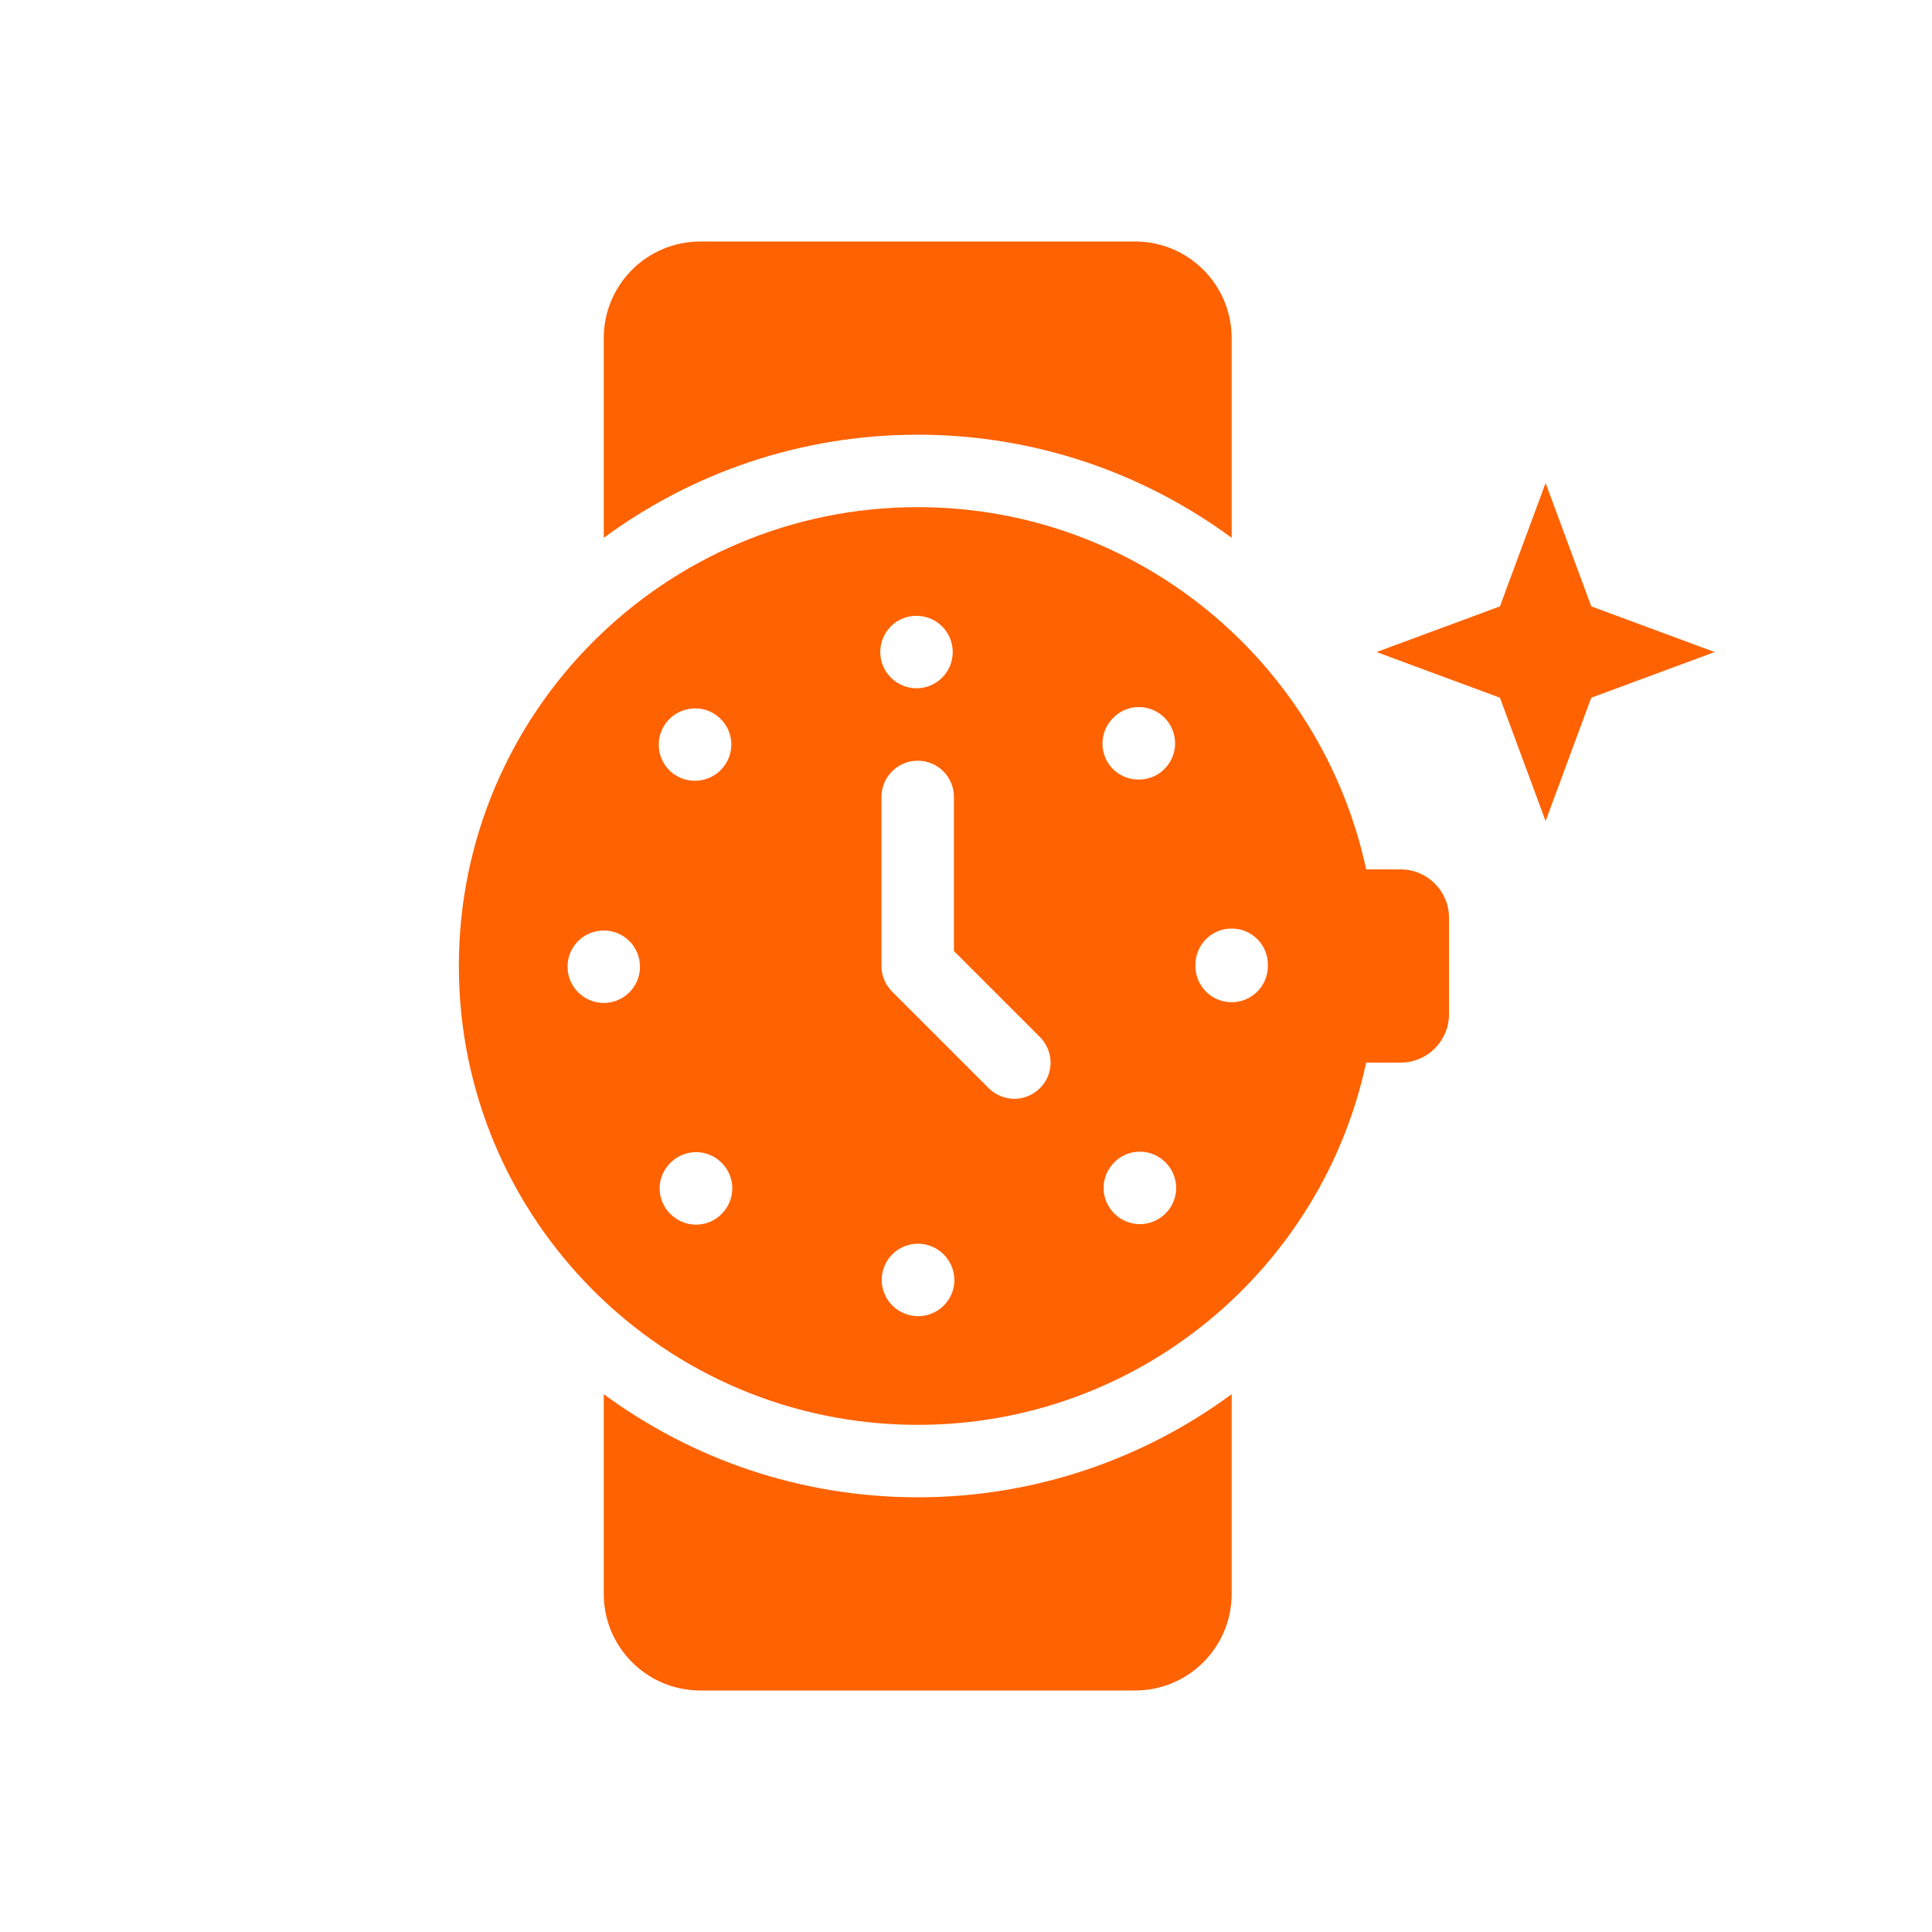
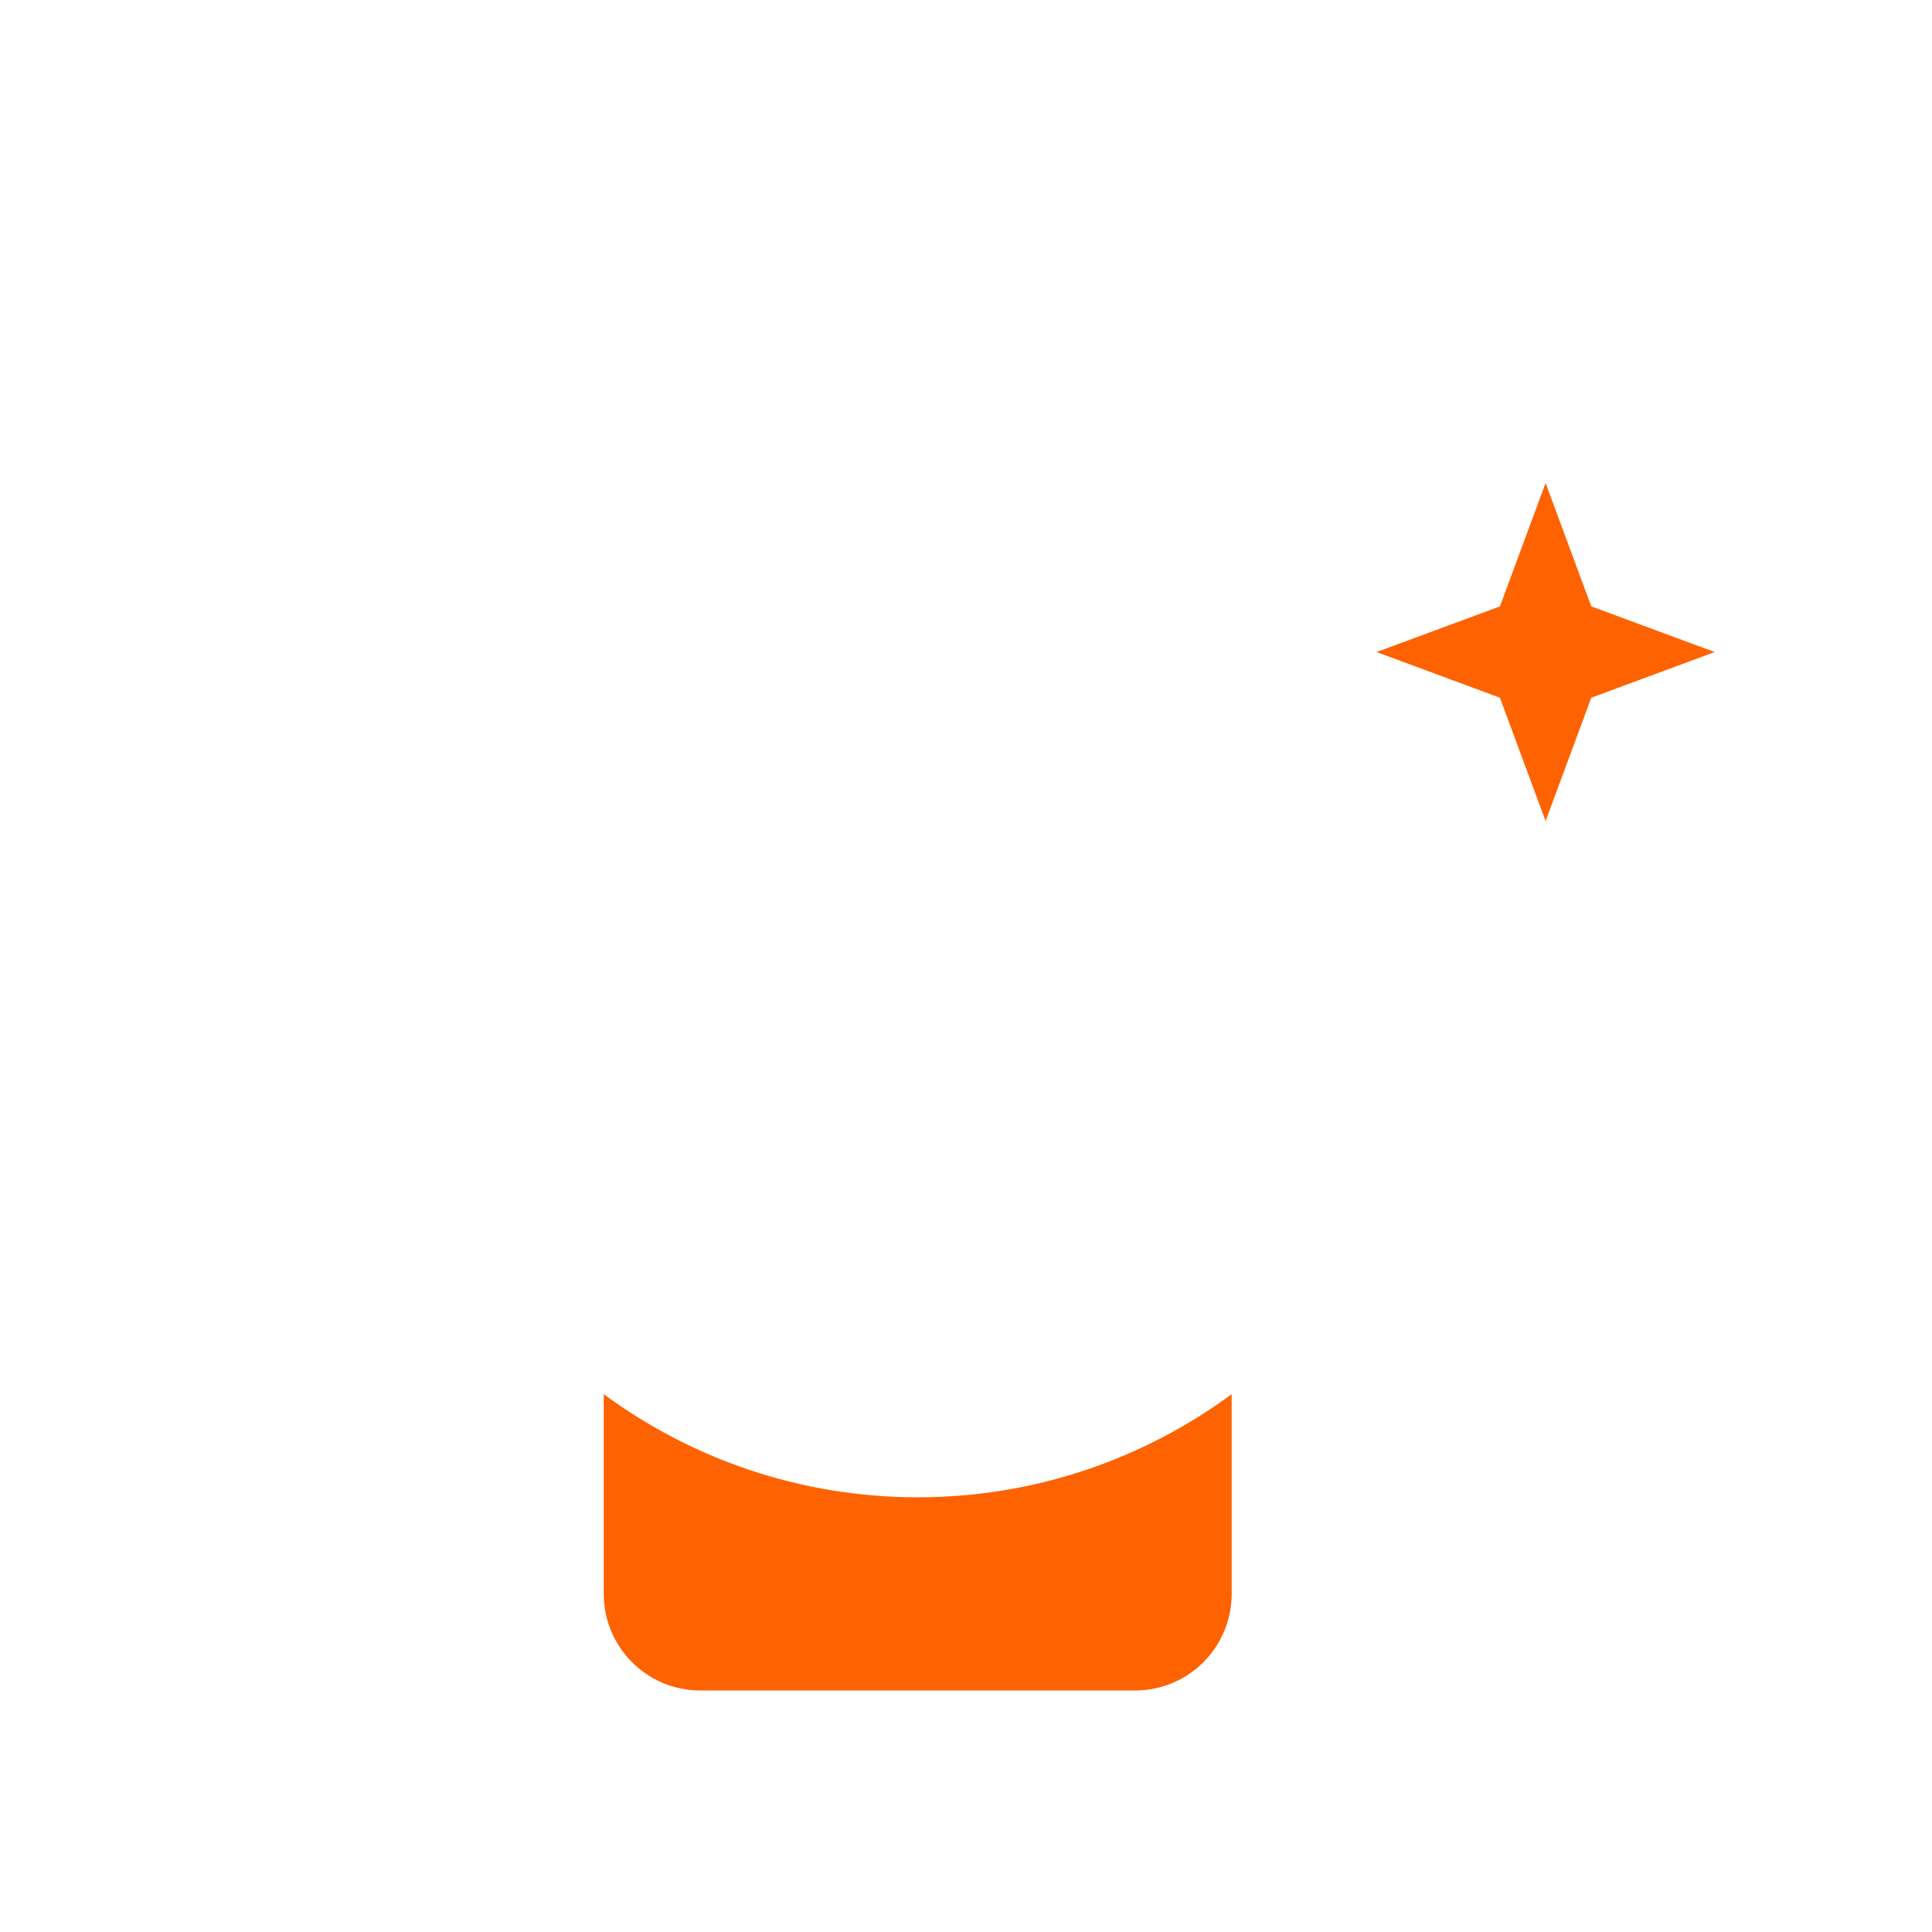
<svg xmlns="http://www.w3.org/2000/svg" width="80" height="80" viewBox="0 0 80 80" fill="none">
  <g clip-path="url(#clip0_280_2006)">
-     <path d="M51 22.27V14C51 11.79 49.21 10 47 10H29C26.79 10 25 11.79 25 14V22.27C28.64 19.59 33.14 18 38 18C42.86 18 47.36 19.59 51 22.27Z" fill="#FF6200" />
    <path d="M25 57.73V66C25 68.21 26.79 70 29 70H47C49.21 70 51 68.21 51 66V57.73C47.36 60.41 42.86 62 38 62C33.14 62 28.64 60.41 25 57.73Z" fill="#FF6200" />
-     <path d="M58 36H56.57C54.73 27.43 47.12 21 38 21C27.51 21 19 29.51 19 40C19 50.49 27.51 59 38 59C47.12 59 54.73 52.57 56.57 44H58C59.1 44 60 43.1 60 42V38C60 36.9 59.1 36 58 36ZM25 41.53C24.18 41.53 23.5 40.86 23.5 40.03C23.5 39.2 24.17 38.53 25 38.53C25.83 38.53 26.5 39.2 26.5 40.03C26.5 40.86 25.83 41.53 25 41.53ZM27.72 29.77C28.31 29.19 29.26 29.18 29.84 29.77C30.43 30.35 30.43 31.3 29.84 31.89C29.55 32.18 29.16 32.33 28.78 32.33C28.4 32.33 28.01 32.19 27.72 31.9C27.13 31.31 27.13 30.36 27.72 29.77ZM29.88 50.27C29.59 50.56 29.21 50.71 28.82 50.71C28.43 50.71 28.06 50.56 27.76 50.27C27.17 49.69 27.16 48.74 27.76 48.15C28.35 47.56 29.3 47.56 29.88 48.15C30.47 48.73 30.47 49.68 29.88 50.27ZM37.95 25.5C38.78 25.5 39.45 26.17 39.45 27C39.45 27.83 38.78 28.5 37.95 28.5C37.13 28.5 36.45 27.83 36.45 27C36.45 26.17 37.12 25.5 37.94 25.5H37.95ZM38.02 54.5C37.19 54.5 36.51 53.83 36.51 53C36.51 52.17 37.18 51.5 38.01 51.5C38.84 51.5 39.51 52.17 39.52 53C39.52 53.83 38.84 54.5 38.02 54.5ZM43.06 45.06C42.77 45.35 42.38 45.5 42 45.5C41.62 45.5 41.23 45.35 40.94 45.06L36.94 41.06C36.66 40.78 36.5 40.4 36.5 40V33C36.5 32.17 37.17 31.5 38 31.5C38.83 31.5 39.5 32.17 39.5 33V39.38L43.06 42.94C43.65 43.53 43.65 44.48 43.06 45.06ZM46.1 29.72C46.68 29.13 47.63 29.13 48.22 29.72C48.8 30.3 48.81 31.25 48.22 31.84C47.92 32.14 47.54 32.28 47.15 32.28C46.76 32.28 46.39 32.14 46.09 31.85C45.51 31.27 45.5 30.32 46.09 29.73L46.1 29.72ZM48.26 50.25C47.97 50.54 47.58 50.69 47.2 50.69C46.82 50.69 46.43 50.54 46.14 50.25C45.55 49.66 45.55 48.72 46.14 48.13C46.72 47.54 47.67 47.54 48.26 48.13C48.85 48.72 48.85 49.66 48.26 50.25ZM52.5 39.97V40C52.5 40.83 51.83 41.5 51 41.5C50.17 41.5 49.5 40.83 49.5 40V39.95C49.5 39.12 50.17 38.45 50.99 38.45C51.82 38.44 52.5 39.11 52.5 39.94V39.97Z" fill="#FF6200" />
  </g>
  <path d="M64 20L65.891 25.109L71 27L65.891 28.891L64 34L62.109 28.891L57 27L62.109 25.109L64 20Z" fill="#FF6200" />
  <defs>
    <clipPath id="clip0_280_2006">
      <rect width="41" height="60" fill="white" transform="translate(19 10)" />
    </clipPath>
  </defs>
</svg>